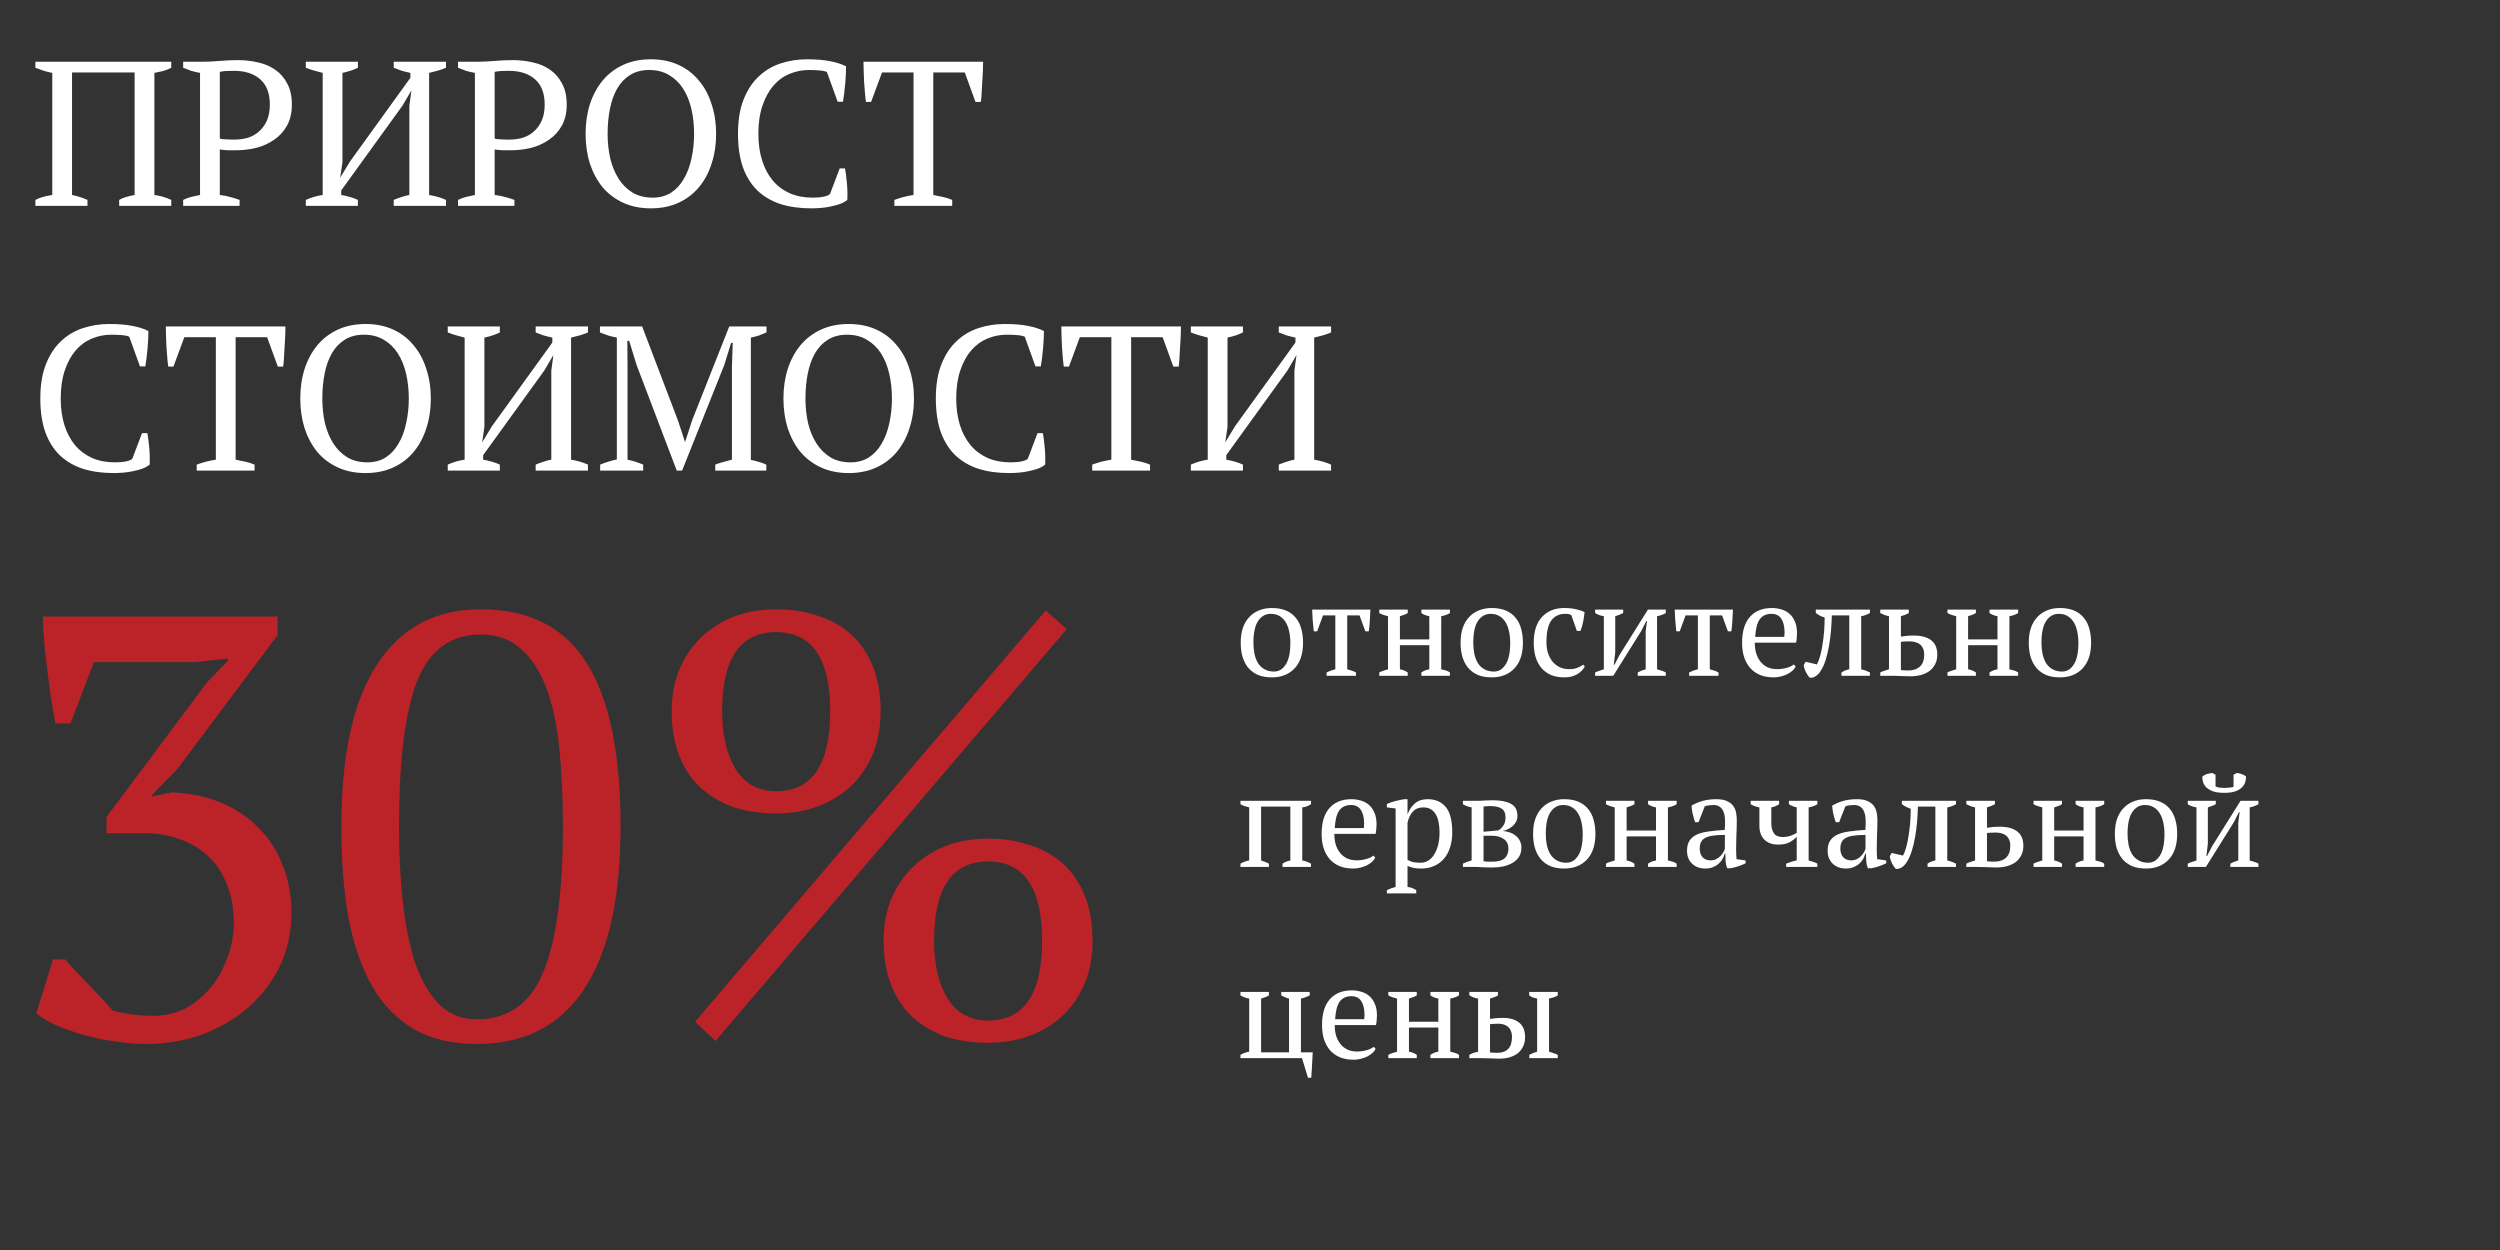
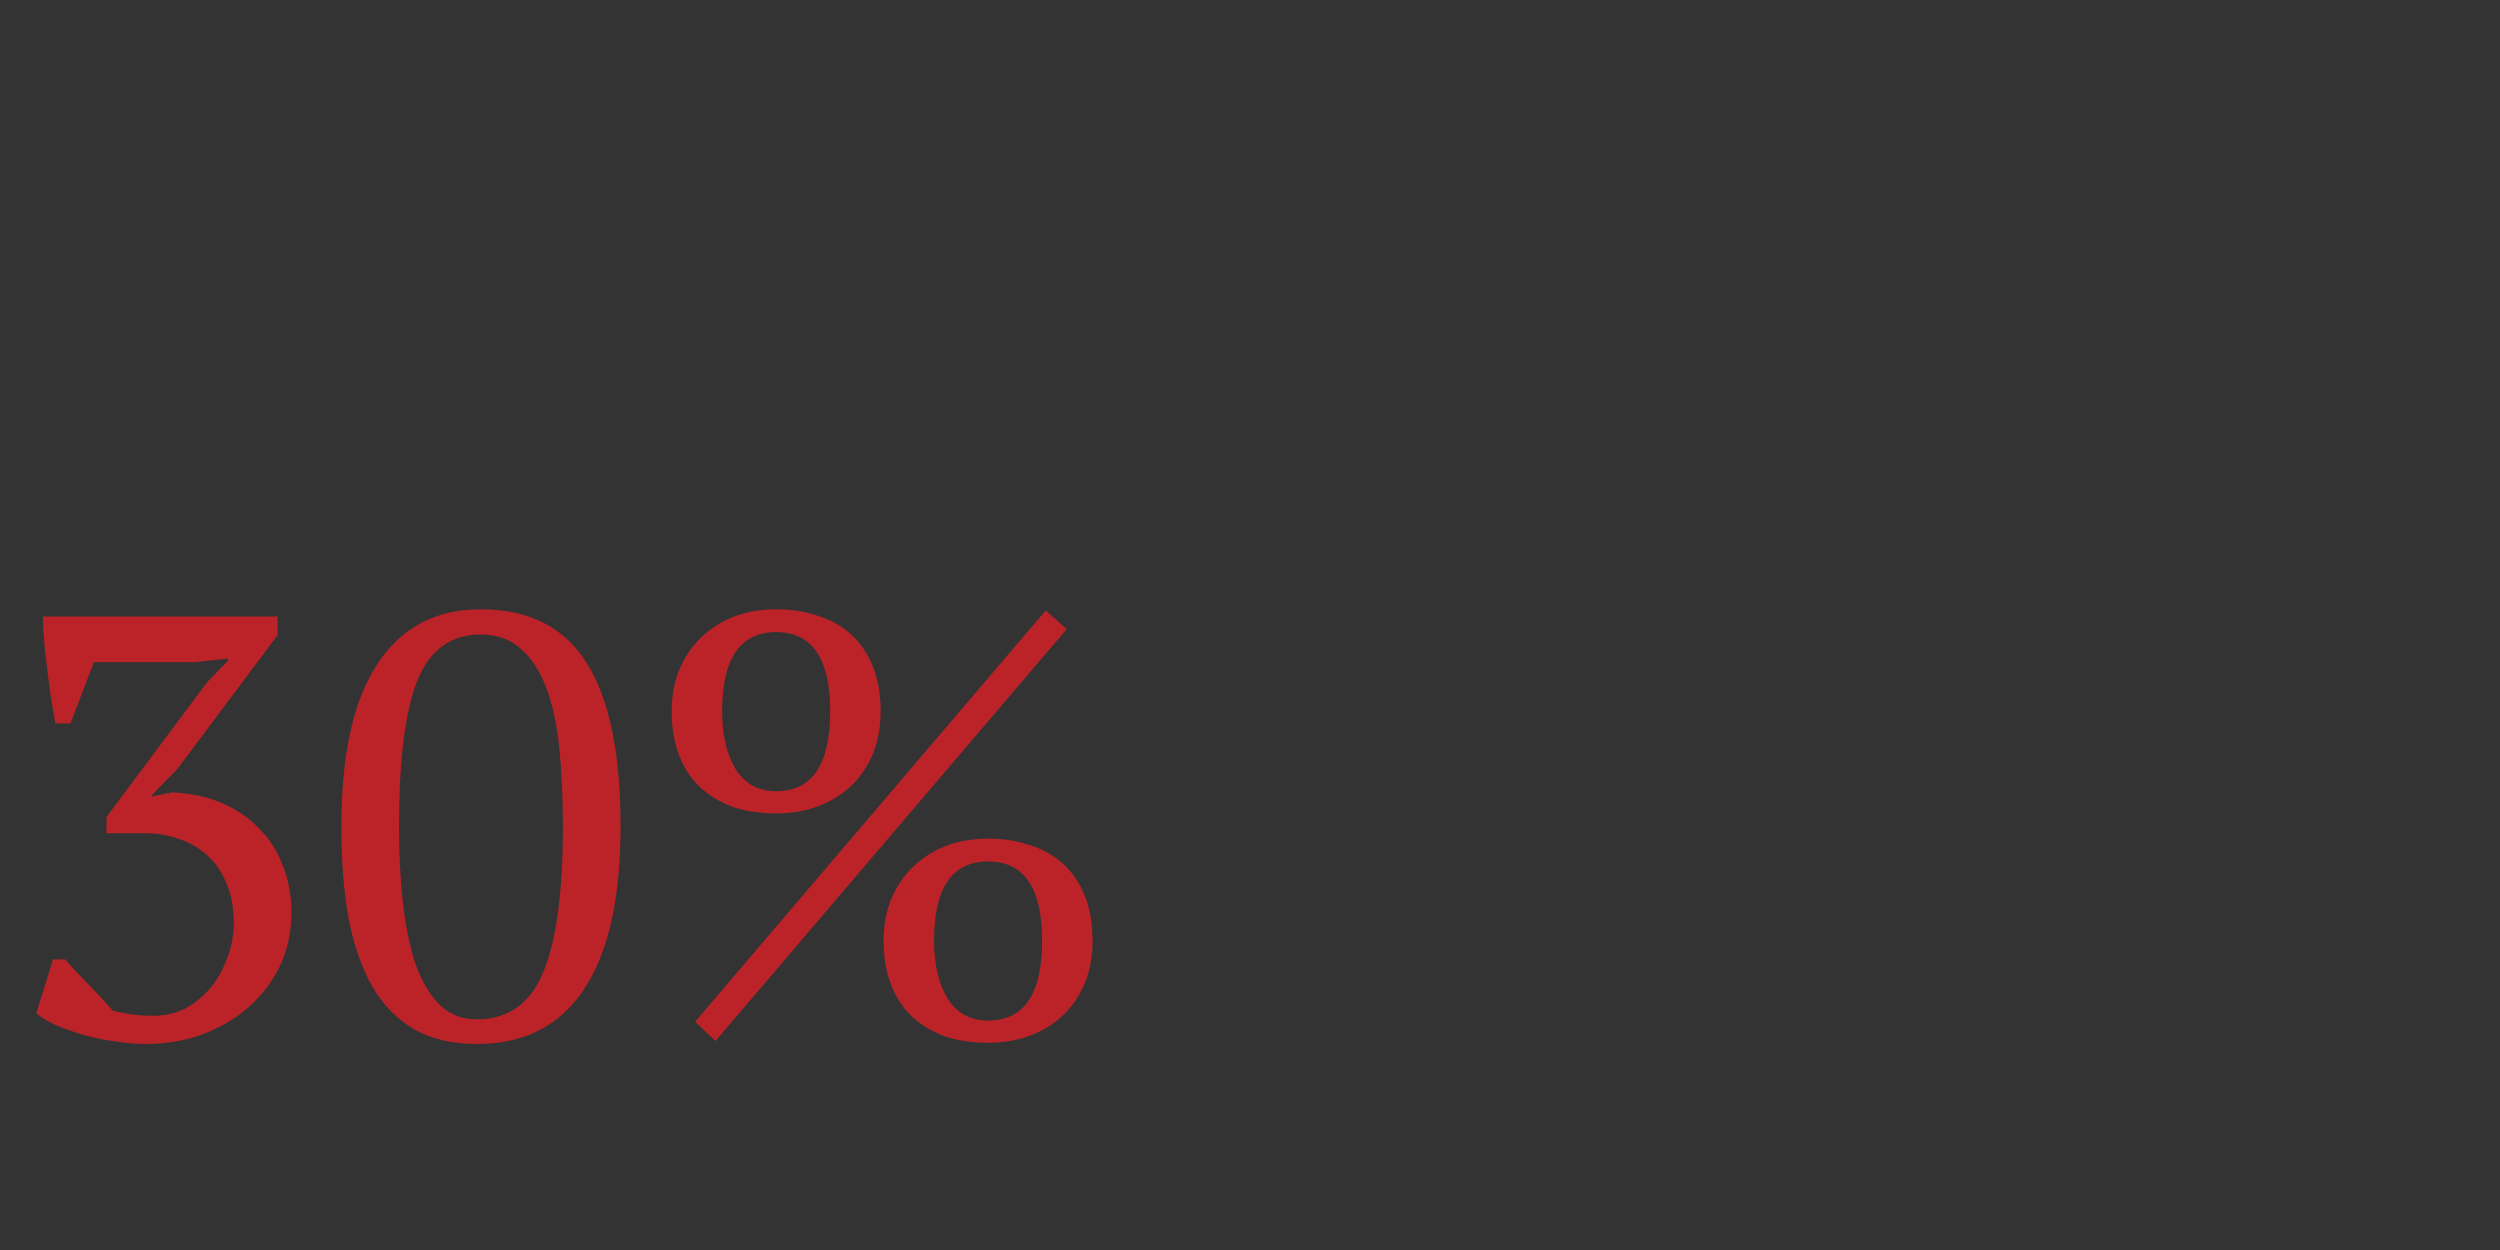
<svg xmlns="http://www.w3.org/2000/svg" width="340" height="170" viewBox="0 0 340 170" fill="none">
  <rect x="0" y="0" width="340" height="170" fill="#333333" stroke="none" />
-   <path d="M11.896 28H4.812V27.188C5.092 27.039 5.419 26.908 5.792 26.796C6.165 26.684 6.604 26.591 7.108 26.516V9.912C6.735 9.837 6.352 9.744 5.96 9.632C5.568 9.501 5.185 9.361 4.812 9.212V8.4H23.292V9.212C22.937 9.399 22.564 9.548 22.172 9.66C21.78 9.753 21.388 9.837 20.996 9.912V26.516C21.743 26.609 22.508 26.833 23.292 27.188V28H16.208V27.188C16.619 26.927 17.319 26.703 18.308 26.516V9.856H9.796V26.516C10.524 26.665 11.224 26.889 11.896 27.188V28ZM29.894 26.516C30.398 26.572 30.874 26.665 31.322 26.796C31.77 26.908 32.19 27.039 32.582 27.188V28H24.91V27.188C25.283 27.001 25.666 26.861 26.058 26.768C26.45 26.675 26.832 26.591 27.206 26.516V9.912C26.776 9.837 26.375 9.744 26.002 9.632C25.628 9.501 25.264 9.361 24.91 9.212V8.4H27.43C28.176 8.4 28.988 8.363 29.866 8.288C30.743 8.213 31.583 8.176 32.386 8.176C33.3 8.176 34.196 8.279 35.074 8.484C35.951 8.671 36.726 8.997 37.398 9.464C38.088 9.931 38.639 10.556 39.05 11.34C39.479 12.105 39.694 13.067 39.694 14.224C39.694 15.325 39.479 16.268 39.05 17.052C38.62 17.836 38.042 18.48 37.314 18.984C36.604 19.488 35.792 19.861 34.878 20.104C33.963 20.328 33.02 20.44 32.05 20.44C31.956 20.44 31.807 20.44 31.602 20.44C31.415 20.44 31.21 20.44 30.986 20.44C30.762 20.421 30.547 20.403 30.342 20.384C30.136 20.365 29.987 20.347 29.894 20.328V26.516ZM31.798 9.632C31.35 9.632 30.986 9.641 30.706 9.66C30.426 9.679 30.155 9.716 29.894 9.772V18.844C29.987 18.881 30.118 18.909 30.286 18.928C30.472 18.928 30.659 18.937 30.846 18.956C31.051 18.975 31.247 18.984 31.434 18.984C31.62 18.984 31.77 18.984 31.882 18.984C32.535 18.984 33.151 18.9 33.73 18.732C34.308 18.545 34.812 18.256 35.242 17.864C35.69 17.472 36.044 16.977 36.306 16.38C36.567 15.783 36.698 15.064 36.698 14.224C36.698 12.693 36.259 11.545 35.382 10.78C34.523 10.015 33.328 9.632 31.798 9.632ZM48.673 28H41.589V27.188C42.336 26.852 43.101 26.628 43.885 26.516V9.912C43.512 9.819 43.129 9.716 42.737 9.604C42.345 9.492 41.963 9.361 41.589 9.212V8.4H48.673V9.212C48.375 9.361 48.057 9.492 47.721 9.604C47.385 9.716 47.003 9.819 46.573 9.912V22.064L46.265 24.164L47.609 21.952L55.813 10.584V9.912C55.384 9.819 54.973 9.716 54.581 9.604C54.208 9.473 53.863 9.343 53.545 9.212V8.4H60.657V9.212C60.321 9.361 59.957 9.492 59.565 9.604C59.173 9.716 58.772 9.819 58.361 9.912V26.516C59.239 26.665 60.004 26.889 60.657 27.188V28H53.545V27.188C53.844 27.057 54.171 26.936 54.525 26.824C54.88 26.693 55.263 26.591 55.673 26.516V14.392L55.953 12.292L54.721 14.392L46.405 25.9V26.516C46.835 26.591 47.236 26.684 47.609 26.796C48.001 26.908 48.356 27.039 48.673 27.188V28ZM67.273 26.516C67.777 26.572 68.253 26.665 68.701 26.796C69.149 26.908 69.569 27.039 69.961 27.188V28H62.289V27.188C62.662 27.001 63.045 26.861 63.437 26.768C63.829 26.675 64.211 26.591 64.585 26.516V9.912C64.155 9.837 63.754 9.744 63.381 9.632C63.007 9.501 62.643 9.361 62.289 9.212V8.4H64.809C65.555 8.4 66.367 8.363 67.245 8.288C68.122 8.213 68.962 8.176 69.765 8.176C70.679 8.176 71.575 8.279 72.453 8.484C73.33 8.671 74.105 8.997 74.777 9.464C75.467 9.931 76.018 10.556 76.429 11.34C76.858 12.105 77.073 13.067 77.073 14.224C77.073 15.325 76.858 16.268 76.429 17.052C75.999 17.836 75.421 18.48 74.693 18.984C73.983 19.488 73.171 19.861 72.257 20.104C71.342 20.328 70.399 20.44 69.429 20.44C69.335 20.44 69.186 20.44 68.981 20.44C68.794 20.44 68.589 20.44 68.365 20.44C68.141 20.421 67.926 20.403 67.721 20.384C67.515 20.365 67.366 20.347 67.273 20.328V26.516ZM69.177 9.632C68.729 9.632 68.365 9.641 68.085 9.66C67.805 9.679 67.534 9.716 67.273 9.772V18.844C67.366 18.881 67.497 18.909 67.665 18.928C67.851 18.928 68.038 18.937 68.225 18.956C68.43 18.975 68.626 18.984 68.813 18.984C68.999 18.984 69.149 18.984 69.261 18.984C69.914 18.984 70.53 18.9 71.109 18.732C71.687 18.545 72.191 18.256 72.621 17.864C73.069 17.472 73.423 16.977 73.685 16.38C73.946 15.783 74.077 15.064 74.077 14.224C74.077 12.693 73.638 11.545 72.761 10.78C71.902 10.015 70.707 9.632 69.177 9.632ZM79.64 18.2C79.64 16.744 79.836 15.4 80.228 14.168C80.639 12.917 81.218 11.844 81.964 10.948C82.73 10.033 83.663 9.324 84.764 8.82C85.866 8.316 87.116 8.064 88.516 8.064C89.916 8.064 91.167 8.316 92.268 8.82C93.37 9.324 94.294 10.033 95.04 10.948C95.806 11.844 96.384 12.917 96.776 14.168C97.187 15.4 97.392 16.744 97.392 18.2C97.392 19.656 97.187 21.009 96.776 22.26C96.384 23.492 95.806 24.565 95.04 25.48C94.294 26.376 93.37 27.076 92.268 27.58C91.167 28.084 89.916 28.336 88.516 28.336C87.116 28.336 85.866 28.084 84.764 27.58C83.663 27.076 82.73 26.376 81.964 25.48C81.218 24.565 80.639 23.492 80.228 22.26C79.836 21.009 79.64 19.656 79.64 18.2ZM82.636 18.2C82.636 19.395 82.758 20.524 83 21.588C83.262 22.633 83.644 23.548 84.148 24.332C84.652 25.116 85.287 25.741 86.052 26.208C86.818 26.656 87.723 26.88 88.768 26.88C89.72 26.88 90.551 26.656 91.26 26.208C91.97 25.741 92.548 25.116 92.996 24.332C93.463 23.548 93.808 22.633 94.032 21.588C94.275 20.524 94.396 19.395 94.396 18.2C94.396 17.005 94.275 15.885 94.032 14.84C93.79 13.776 93.416 12.852 92.912 12.068C92.408 11.284 91.774 10.668 91.008 10.22C90.243 9.753 89.338 9.52 88.292 9.52C87.266 9.52 86.388 9.753 85.66 10.22C84.951 10.668 84.372 11.284 83.924 12.068C83.476 12.852 83.15 13.776 82.944 14.84C82.739 15.885 82.636 17.005 82.636 18.2ZM114.199 22.904H114.927C115.02 23.427 115.104 24.089 115.179 24.892C115.253 25.676 115.272 26.441 115.235 27.188C114.955 27.412 114.619 27.599 114.227 27.748C113.835 27.879 113.415 27.991 112.967 28.084C112.537 28.177 112.089 28.243 111.623 28.28C111.175 28.317 110.745 28.336 110.335 28.336C108.767 28.336 107.367 28.14 106.135 27.748C104.903 27.337 103.857 26.721 102.999 25.9C102.159 25.079 101.505 24.033 101.039 22.764C100.591 21.476 100.367 19.955 100.367 18.2C100.367 16.371 100.619 14.821 101.123 13.552C101.627 12.264 102.308 11.219 103.167 10.416C104.025 9.595 105.024 8.997 106.163 8.624C107.301 8.251 108.496 8.064 109.747 8.064C110.979 8.064 112.015 8.148 112.855 8.316C113.695 8.465 114.432 8.699 115.067 9.016C115.067 9.315 115.057 9.669 115.039 10.08C115.02 10.472 114.992 10.892 114.955 11.34C114.917 11.788 114.871 12.227 114.815 12.656C114.759 13.085 114.703 13.477 114.647 13.832H113.919L112.463 9.8C112.257 9.688 111.912 9.613 111.427 9.576C110.96 9.539 110.493 9.52 110.027 9.52C109.093 9.52 108.207 9.697 107.367 10.052C106.545 10.388 105.817 10.92 105.183 11.648C104.567 12.357 104.072 13.263 103.699 14.364C103.325 15.447 103.139 16.725 103.139 18.2C103.139 19.525 103.307 20.729 103.643 21.812C103.979 22.876 104.464 23.791 105.099 24.556C105.733 25.303 106.508 25.881 107.423 26.292C108.337 26.684 109.373 26.88 110.531 26.88C111.147 26.88 111.66 26.833 112.071 26.74C112.481 26.647 112.752 26.525 112.883 26.376L114.199 22.904ZM129.502 28H121.634V27.188C122.045 27.039 122.456 26.908 122.866 26.796C123.296 26.684 123.753 26.591 124.238 26.516V9.856H119.954L118.47 13.86H117.77C117.714 13.487 117.668 13.067 117.63 12.6C117.593 12.115 117.556 11.629 117.518 11.144C117.5 10.64 117.481 10.155 117.462 9.688C117.444 9.203 117.434 8.773 117.434 8.4H133.702C133.702 8.773 133.693 9.193 133.674 9.66C133.656 10.127 133.628 10.612 133.59 11.116C133.572 11.601 133.544 12.087 133.506 12.572C133.488 13.039 133.45 13.468 133.394 13.86H132.666L131.21 9.856H126.926V26.516C127.412 26.609 127.86 26.703 128.27 26.796C128.7 26.889 129.11 27.02 129.502 27.188V28ZM19.316 58.904H20.044C20.137 59.427 20.221 60.089 20.296 60.892C20.371 61.676 20.389 62.441 20.352 63.188C20.072 63.412 19.736 63.599 19.344 63.748C18.952 63.879 18.532 63.991 18.084 64.084C17.655 64.177 17.207 64.243 16.74 64.28C16.292 64.317 15.863 64.336 15.452 64.336C13.884 64.336 12.484 64.14 11.252 63.748C10.02 63.337 8.975 62.721 8.116 61.9C7.276 61.079 6.623 60.033 6.156 58.764C5.708 57.476 5.484 55.955 5.484 54.2C5.484 52.371 5.736 50.821 6.24 49.552C6.744 48.264 7.425 47.219 8.284 46.416C9.143 45.595 10.141 44.997 11.28 44.624C12.419 44.251 13.613 44.064 14.864 44.064C16.096 44.064 17.132 44.148 17.972 44.316C18.812 44.465 19.549 44.699 20.184 45.016C20.184 45.315 20.175 45.669 20.156 46.08C20.137 46.472 20.109 46.892 20.072 47.34C20.035 47.788 19.988 48.227 19.932 48.656C19.876 49.085 19.82 49.477 19.764 49.832H19.036L17.58 45.8C17.375 45.688 17.029 45.613 16.544 45.576C16.077 45.539 15.611 45.52 15.144 45.52C14.211 45.52 13.324 45.697 12.484 46.052C11.663 46.388 10.935 46.92 10.3 47.648C9.684 48.357 9.189 49.263 8.816 50.364C8.443 51.447 8.256 52.725 8.256 54.2C8.256 55.525 8.424 56.729 8.76 57.812C9.096 58.876 9.581 59.791 10.216 60.556C10.851 61.303 11.625 61.881 12.54 62.292C13.455 62.684 14.491 62.88 15.648 62.88C16.264 62.88 16.777 62.833 17.188 62.74C17.599 62.647 17.869 62.525 18 62.376L19.316 58.904ZM34.62 64H26.752V63.188C27.162 63.039 27.573 62.908 27.983 62.796C28.413 62.684 28.87 62.591 29.355 62.516V45.856H25.072L23.587 49.86H22.887C22.831 49.487 22.785 49.067 22.747 48.6C22.71 48.115 22.673 47.629 22.636 47.144C22.617 46.64 22.598 46.155 22.579 45.688C22.561 45.203 22.552 44.773 22.552 44.4H38.819C38.819 44.773 38.81 45.193 38.791 45.66C38.773 46.127 38.745 46.612 38.708 47.116C38.689 47.601 38.661 48.087 38.623 48.572C38.605 49.039 38.568 49.468 38.511 49.86H37.783L36.328 45.856H32.044V62.516C32.529 62.609 32.977 62.703 33.388 62.796C33.817 62.889 34.227 63.02 34.62 63.188V64ZM40.84 54.2C40.84 52.744 41.035 51.4 41.428 50.168C41.838 48.917 42.417 47.844 43.163 46.948C43.929 46.033 44.862 45.324 45.964 44.82C47.065 44.316 48.316 44.064 49.715 44.064C51.115 44.064 52.366 44.316 53.468 44.82C54.569 45.324 55.493 46.033 56.239 46.948C57.005 47.844 57.584 48.917 57.975 50.168C58.386 51.4 58.592 52.744 58.592 54.2C58.592 55.656 58.386 57.009 57.975 58.26C57.584 59.492 57.005 60.565 56.239 61.48C55.493 62.376 54.569 63.076 53.468 63.58C52.366 64.084 51.115 64.336 49.715 64.336C48.316 64.336 47.065 64.084 45.964 63.58C44.862 63.076 43.929 62.376 43.163 61.48C42.417 60.565 41.838 59.492 41.428 58.26C41.035 57.009 40.84 55.656 40.84 54.2ZM43.836 54.2C43.836 55.395 43.957 56.524 44.2 57.588C44.461 58.633 44.843 59.548 45.347 60.332C45.852 61.116 46.486 61.741 47.252 62.208C48.017 62.656 48.922 62.88 49.968 62.88C50.919 62.88 51.75 62.656 52.459 62.208C53.169 61.741 53.748 61.116 54.196 60.332C54.662 59.548 55.008 58.633 55.231 57.588C55.474 56.524 55.596 55.395 55.596 54.2C55.596 53.005 55.474 51.885 55.231 50.84C54.989 49.776 54.615 48.852 54.111 48.068C53.608 47.284 52.973 46.668 52.208 46.22C51.442 45.753 50.537 45.52 49.492 45.52C48.465 45.52 47.587 45.753 46.859 46.22C46.15 46.668 45.572 47.284 45.123 48.068C44.675 48.852 44.349 49.776 44.144 50.84C43.938 51.885 43.836 53.005 43.836 54.2ZM67.978 64H60.894V63.188C61.641 62.852 62.406 62.628 63.19 62.516V45.912C62.817 45.819 62.434 45.716 62.042 45.604C61.65 45.492 61.267 45.361 60.894 45.212V44.4H67.978V45.212C67.679 45.361 67.362 45.492 67.026 45.604C66.69 45.716 66.307 45.819 65.878 45.912V58.064L65.57 60.164L66.914 57.952L75.118 46.584V45.912C74.689 45.819 74.278 45.716 73.886 45.604C73.513 45.473 73.167 45.343 72.85 45.212V44.4H79.962V45.212C79.626 45.361 79.262 45.492 78.87 45.604C78.478 45.716 78.077 45.819 77.666 45.912V62.516C78.543 62.665 79.309 62.889 79.962 63.188V64H72.85V63.188C73.149 63.057 73.475 62.936 73.83 62.824C74.185 62.693 74.567 62.591 74.978 62.516V50.392L75.258 48.292L74.026 50.392L65.71 61.9V62.516C66.139 62.591 66.541 62.684 66.914 62.796C67.306 62.908 67.661 63.039 67.978 63.188V64ZM104.217 64H97.273V63.188C97.647 63.039 98.02 62.917 98.393 62.824C98.767 62.712 99.149 62.609 99.541 62.516V49.916L99.653 46.64H99.429L98.505 49.636L92.765 64H92.037L86.577 49.636L85.569 46.36H85.317L85.345 49.916V62.516C85.7 62.591 86.055 62.684 86.409 62.796C86.764 62.908 87.119 63.039 87.473 63.188V64H81.621V63.188C81.976 63.039 82.34 62.908 82.713 62.796C83.105 62.665 83.497 62.563 83.889 62.488V45.912C83.497 45.837 83.105 45.744 82.713 45.632C82.34 45.501 81.967 45.361 81.593 45.212V44.4H87.333L92.205 57.196L93.157 60.08H93.185L94.137 57.14L99.177 44.4H104.245V45.212C103.909 45.361 103.564 45.501 103.209 45.632C102.855 45.744 102.491 45.837 102.117 45.912V62.544C102.509 62.619 102.873 62.712 103.209 62.824C103.564 62.917 103.9 63.039 104.217 63.188V64ZM106.547 54.2C106.547 52.744 106.743 51.4 107.135 50.168C107.545 48.917 108.124 47.844 108.871 46.948C109.636 46.033 110.569 45.324 111.671 44.82C112.772 44.316 114.023 44.064 115.423 44.064C116.823 44.064 118.073 44.316 119.175 44.82C120.276 45.324 121.2 46.033 121.947 46.948C122.712 47.844 123.291 48.917 123.683 50.168C124.093 51.4 124.299 52.744 124.299 54.2C124.299 55.656 124.093 57.009 123.683 58.26C123.291 59.492 122.712 60.565 121.947 61.48C121.2 62.376 120.276 63.076 119.175 63.58C118.073 64.084 116.823 64.336 115.423 64.336C114.023 64.336 112.772 64.084 111.671 63.58C110.569 63.076 109.636 62.376 108.871 61.48C108.124 60.565 107.545 59.492 107.135 58.26C106.743 57.009 106.547 55.656 106.547 54.2ZM109.543 54.2C109.543 55.395 109.664 56.524 109.907 57.588C110.168 58.633 110.551 59.548 111.055 60.332C111.559 61.116 112.193 61.741 112.959 62.208C113.724 62.656 114.629 62.88 115.675 62.88C116.627 62.88 117.457 62.656 118.167 62.208C118.876 61.741 119.455 61.116 119.903 60.332C120.369 59.548 120.715 58.633 120.939 57.588C121.181 56.524 121.303 55.395 121.303 54.2C121.303 53.005 121.181 51.885 120.939 50.84C120.696 49.776 120.323 48.852 119.819 48.068C119.315 47.284 118.68 46.668 117.915 46.22C117.149 45.753 116.244 45.52 115.199 45.52C114.172 45.52 113.295 45.753 112.567 46.22C111.857 46.668 111.279 47.284 110.831 48.068C110.383 48.852 110.056 49.776 109.851 50.84C109.645 51.885 109.543 53.005 109.543 54.2ZM141.105 58.904H141.833C141.926 59.427 142.01 60.089 142.085 60.892C142.16 61.676 142.178 62.441 142.141 63.188C141.861 63.412 141.525 63.599 141.133 63.748C140.741 63.879 140.321 63.991 139.873 64.084C139.444 64.177 138.996 64.243 138.529 64.28C138.081 64.317 137.652 64.336 137.241 64.336C135.673 64.336 134.273 64.14 133.041 63.748C131.809 63.337 130.764 62.721 129.905 61.9C129.065 61.079 128.412 60.033 127.945 58.764C127.497 57.476 127.273 55.955 127.273 54.2C127.273 52.371 127.525 50.821 128.029 49.552C128.533 48.264 129.214 47.219 130.073 46.416C130.932 45.595 131.93 44.997 133.069 44.624C134.208 44.251 135.402 44.064 136.653 44.064C137.885 44.064 138.921 44.148 139.761 44.316C140.601 44.465 141.338 44.699 141.973 45.016C141.973 45.315 141.964 45.669 141.945 46.08C141.926 46.472 141.898 46.892 141.861 47.34C141.824 47.788 141.777 48.227 141.721 48.656C141.665 49.085 141.609 49.477 141.553 49.832H140.825L139.369 45.8C139.164 45.688 138.818 45.613 138.333 45.576C137.866 45.539 137.4 45.52 136.933 45.52C136 45.52 135.113 45.697 134.273 46.052C133.452 46.388 132.724 46.92 132.089 47.648C131.473 48.357 130.978 49.263 130.605 50.364C130.232 51.447 130.045 52.725 130.045 54.2C130.045 55.525 130.213 56.729 130.549 57.812C130.885 58.876 131.37 59.791 132.005 60.556C132.64 61.303 133.414 61.881 134.329 62.292C135.244 62.684 136.28 62.88 137.437 62.88C138.053 62.88 138.566 62.833 138.977 62.74C139.388 62.647 139.658 62.525 139.789 62.376L141.105 58.904ZM156.409 64H148.541V63.188C148.951 63.039 149.362 62.908 149.773 62.796C150.202 62.684 150.659 62.591 151.145 62.516V45.856H146.861L145.377 49.86H144.677C144.621 49.487 144.574 49.067 144.537 48.6C144.499 48.115 144.462 47.629 144.425 47.144C144.406 46.64 144.387 46.155 144.369 45.688C144.35 45.203 144.341 44.773 144.341 44.4H160.609C160.609 44.773 160.599 45.193 160.581 45.66C160.562 46.127 160.534 46.612 160.497 47.116C160.478 47.601 160.45 48.087 160.413 48.572C160.394 49.039 160.357 49.468 160.301 49.86H159.573L158.117 45.856H153.833V62.516C154.318 62.609 154.766 62.703 155.177 62.796C155.606 62.889 156.017 63.02 156.409 63.188V64ZM169.041 64H161.957V63.188C162.703 62.852 163.469 62.628 164.253 62.516V45.912C163.879 45.819 163.497 45.716 163.105 45.604C162.713 45.492 162.33 45.361 161.957 45.212V44.4H169.041V45.212C168.742 45.361 168.425 45.492 168.089 45.604C167.753 45.716 167.37 45.819 166.941 45.912V58.064L166.633 60.164L167.977 57.952L176.181 46.584V45.912C175.751 45.819 175.341 45.716 174.949 45.604C174.575 45.473 174.23 45.343 173.913 45.212V44.4H181.025V45.212C180.689 45.361 180.325 45.492 179.933 45.604C179.541 45.716 179.139 45.819 178.729 45.912V62.516C179.606 62.665 180.371 62.889 181.025 63.188V64H173.913V63.188C174.211 63.057 174.538 62.936 174.893 62.824C175.247 62.693 175.63 62.591 176.041 62.516V50.392L176.321 48.292L175.089 50.392L166.773 61.9V62.516C167.202 62.591 167.603 62.684 167.977 62.796C168.369 62.908 168.723 63.039 169.041 63.188V64Z" fill="white" />
-   <path d="M168.738 87.406C168.738 86.65 168.834 85.984 169.026 85.408C169.23 84.82 169.518 84.328 169.89 83.932C170.262 83.524 170.706 83.218 171.222 83.014C171.75 82.798 172.332 82.69 172.968 82.69C173.712 82.69 174.354 82.804 174.894 83.032C175.434 83.26 175.872 83.584 176.208 84.004C176.556 84.412 176.808 84.904 176.964 85.48C177.132 86.056 177.216 86.698 177.216 87.406C177.216 88.918 176.832 90.082 176.064 90.898C175.296 91.714 174.264 92.122 172.968 92.122C172.248 92.122 171.624 92.014 171.096 91.798C170.568 91.57 170.13 91.252 169.782 90.844C169.434 90.424 169.17 89.926 168.99 89.35C168.822 88.762 168.738 88.114 168.738 87.406ZM170.466 87.406C170.466 87.946 170.514 88.456 170.61 88.936C170.718 89.416 170.88 89.836 171.096 90.196C171.324 90.544 171.618 90.82 171.978 91.024C172.338 91.228 172.77 91.33 173.274 91.33C173.922 91.33 174.45 91.012 174.858 90.376C175.278 89.74 175.488 88.75 175.488 87.406C175.488 86.854 175.434 86.344 175.326 85.876C175.23 85.396 175.074 84.982 174.858 84.634C174.642 84.274 174.366 83.992 174.03 83.788C173.694 83.584 173.292 83.482 172.824 83.482C172.116 83.482 171.546 83.8 171.114 84.436C170.682 85.072 170.466 86.062 170.466 87.406ZM184.411 91.906H180.415V91.456C180.787 91.264 181.183 91.12 181.603 91.024V83.698H179.929L179.137 85.858H178.669C178.609 85.342 178.561 84.838 178.525 84.346C178.489 83.842 178.465 83.362 178.453 82.906H186.373C186.361 83.338 186.337 83.812 186.301 84.328C186.277 84.832 186.229 85.342 186.157 85.858H185.689L184.897 83.698H183.223V91.024C183.787 91.168 184.183 91.312 184.411 91.456V91.906ZM191.451 91.906H187.581V91.456C187.749 91.36 187.935 91.282 188.139 91.222C188.343 91.15 188.553 91.084 188.769 91.024V83.806C188.553 83.746 188.343 83.686 188.139 83.626C187.935 83.554 187.749 83.47 187.581 83.374V82.906H191.451V83.374C191.175 83.542 190.821 83.686 190.389 83.806V86.956H194.385V83.806C193.965 83.734 193.605 83.59 193.305 83.374V82.906H197.193V83.374C196.869 83.578 196.473 83.722 196.005 83.806V91.024C196.221 91.072 196.431 91.126 196.635 91.186C196.839 91.246 197.025 91.336 197.193 91.456V91.906H193.305V91.456C193.605 91.24 193.965 91.096 194.385 91.024V87.748H190.389V91.024C190.629 91.072 190.833 91.132 191.001 91.204C191.169 91.276 191.319 91.36 191.451 91.456V91.906ZM198.638 87.406C198.638 86.65 198.734 85.984 198.926 85.408C199.13 84.82 199.418 84.328 199.79 83.932C200.162 83.524 200.606 83.218 201.122 83.014C201.65 82.798 202.232 82.69 202.868 82.69C203.612 82.69 204.254 82.804 204.794 83.032C205.334 83.26 205.772 83.584 206.108 84.004C206.456 84.412 206.708 84.904 206.864 85.48C207.032 86.056 207.116 86.698 207.116 87.406C207.116 88.918 206.732 90.082 205.964 90.898C205.196 91.714 204.164 92.122 202.868 92.122C202.148 92.122 201.524 92.014 200.996 91.798C200.468 91.57 200.03 91.252 199.682 90.844C199.334 90.424 199.07 89.926 198.89 89.35C198.722 88.762 198.638 88.114 198.638 87.406ZM200.366 87.406C200.366 87.946 200.414 88.456 200.51 88.936C200.618 89.416 200.78 89.836 200.996 90.196C201.224 90.544 201.518 90.82 201.878 91.024C202.238 91.228 202.67 91.33 203.174 91.33C203.822 91.33 204.35 91.012 204.758 90.376C205.178 89.74 205.388 88.75 205.388 87.406C205.388 86.854 205.334 86.344 205.226 85.876C205.13 85.396 204.974 84.982 204.758 84.634C204.542 84.274 204.266 83.992 203.93 83.788C203.594 83.584 203.192 83.482 202.724 83.482C202.016 83.482 201.446 83.8 201.014 84.436C200.582 85.072 200.366 86.062 200.366 87.406ZM215.536 90.646C215.32 91.066 214.966 91.42 214.474 91.708C213.994 91.984 213.43 92.122 212.782 92.122C212.074 92.122 211.456 92.014 210.928 91.798C210.412 91.57 209.98 91.252 209.632 90.844C209.284 90.424 209.02 89.926 208.84 89.35C208.672 88.762 208.588 88.114 208.588 87.406C208.588 85.882 208.96 84.718 209.704 83.914C210.448 83.098 211.462 82.69 212.746 82.69C213.334 82.69 213.856 82.744 214.312 82.852C214.78 82.948 215.176 83.08 215.5 83.248C215.464 83.644 215.398 84.088 215.302 84.58C215.206 85.072 215.086 85.48 214.942 85.804H214.456L213.7 83.662C213.616 83.602 213.52 83.56 213.412 83.536C213.304 83.5 213.124 83.482 212.872 83.482C212.056 83.482 211.426 83.782 210.982 84.382C210.538 84.97 210.316 85.972 210.316 87.388C210.316 87.844 210.376 88.288 210.496 88.72C210.628 89.152 210.82 89.542 211.072 89.89C211.336 90.226 211.66 90.496 212.044 90.7C212.44 90.904 212.896 91.006 213.412 91.006C213.832 91.006 214.198 90.946 214.51 90.826C214.822 90.706 215.086 90.562 215.302 90.394L215.536 90.646ZM216.936 82.906H220.752V83.374C220.62 83.446 220.464 83.518 220.284 83.59C220.116 83.662 219.912 83.734 219.672 83.806V88.738L219.474 90.412H219.564L220.266 89.062L224.118 82.906H226.548V83.374C226.164 83.59 225.768 83.734 225.36 83.806V91.024C225.588 91.084 225.804 91.15 226.008 91.222C226.212 91.282 226.392 91.36 226.548 91.456V91.906H222.732V91.456C223.068 91.264 223.428 91.12 223.812 91.024V85.876L223.992 84.454H223.902L223.218 85.804L219.402 91.906H216.936V91.456C217.14 91.36 217.338 91.282 217.53 91.222C217.722 91.15 217.92 91.084 218.124 91.024V83.806C217.656 83.734 217.26 83.59 216.936 83.374V82.906ZM233.718 91.906H229.722V91.456C230.094 91.264 230.49 91.12 230.91 91.024V83.698H229.236L228.444 85.858H227.976C227.916 85.342 227.868 84.838 227.832 84.346C227.796 83.842 227.772 83.362 227.76 82.906H235.68C235.668 83.338 235.644 83.812 235.608 84.328C235.584 84.832 235.536 85.342 235.464 85.858H234.996L234.204 83.698H232.53V91.024C233.094 91.168 233.49 91.312 233.718 91.456V91.906ZM244.214 90.646C244.118 90.85 243.968 91.042 243.764 91.222C243.56 91.402 243.326 91.558 243.062 91.69C242.798 91.822 242.51 91.924 242.198 91.996C241.886 92.08 241.568 92.122 241.244 92.122C240.536 92.122 239.912 92.014 239.372 91.798C238.832 91.57 238.382 91.252 238.022 90.844C237.662 90.424 237.386 89.926 237.194 89.35C237.014 88.774 236.924 88.126 236.924 87.406C236.924 85.87 237.278 84.7 237.986 83.896C238.694 83.092 239.696 82.69 240.992 82.69C241.412 82.69 241.826 82.75 242.234 82.87C242.642 82.978 243.002 83.164 243.314 83.428C243.638 83.692 243.896 84.046 244.088 84.49C244.292 84.922 244.394 85.462 244.394 86.11C244.394 86.314 244.382 86.524 244.358 86.74C244.346 86.944 244.316 87.166 244.268 87.406H238.652C238.652 87.91 238.712 88.384 238.832 88.828C238.964 89.26 239.156 89.638 239.408 89.962C239.66 90.286 239.978 90.544 240.362 90.736C240.746 90.916 241.196 91.006 241.712 91.006C242.132 91.006 242.558 90.946 242.99 90.826C243.422 90.706 243.746 90.55 243.962 90.358L244.214 90.646ZM240.92 83.482C240.236 83.482 239.714 83.716 239.354 84.184C238.994 84.64 238.778 85.45 238.706 86.614H242.666C242.678 86.506 242.684 86.404 242.684 86.308C242.696 86.2 242.702 86.098 242.702 86.002C242.702 85.234 242.558 84.622 242.27 84.166C241.982 83.71 241.532 83.482 240.92 83.482ZM247.092 90.358C247.26 90.07 247.41 89.686 247.542 89.206C247.674 88.726 247.782 88.198 247.866 87.622C247.962 87.046 248.034 86.446 248.082 85.822C248.13 85.186 248.154 84.574 248.154 83.986C247.914 83.914 247.692 83.824 247.488 83.716C247.296 83.608 247.116 83.494 246.948 83.374V82.906H254.31V83.374C253.926 83.59 253.53 83.734 253.122 83.806V91.024C253.374 91.084 253.596 91.15 253.788 91.222C253.98 91.294 254.154 91.372 254.31 91.456V91.906H250.44V91.456C250.728 91.252 251.082 91.108 251.502 91.024V83.698H249.126C249.114 84.334 249.078 85.012 249.018 85.732C248.958 86.44 248.868 87.142 248.748 87.838C248.628 88.522 248.472 89.17 248.28 89.782C248.088 90.382 247.854 90.886 247.578 91.294C247.35 91.642 247.104 91.882 246.84 92.014C246.576 92.158 246.33 92.206 246.102 92.158C245.922 91.954 245.748 91.69 245.58 91.366C245.424 91.03 245.334 90.724 245.31 90.448L245.562 89.998L247.092 90.358ZM258.522 86.578C258.726 86.554 258.954 86.524 259.206 86.488C259.458 86.452 259.824 86.434 260.304 86.434C261.288 86.434 262.062 86.644 262.626 87.064C263.19 87.484 263.472 88.144 263.472 89.044C263.472 89.524 263.376 89.95 263.184 90.322C263.004 90.682 262.752 90.988 262.428 91.24C262.104 91.48 261.714 91.666 261.258 91.798C260.802 91.918 260.304 91.978 259.764 91.978C259.44 91.978 259.074 91.966 258.666 91.942C258.27 91.918 257.844 91.906 257.388 91.906H255.714V91.456C255.894 91.36 256.086 91.282 256.29 91.222C256.494 91.15 256.698 91.084 256.902 91.024V83.806C256.674 83.758 256.464 83.698 256.272 83.626C256.08 83.554 255.894 83.47 255.714 83.374V82.906H259.602V83.374C259.314 83.542 258.954 83.686 258.522 83.806V86.578ZM258.522 91.132C258.678 91.144 258.834 91.156 258.99 91.168C259.146 91.18 259.308 91.186 259.476 91.186C260.172 91.186 260.712 91.012 261.096 90.664C261.492 90.316 261.69 89.77 261.69 89.026C261.69 88.69 261.636 88.408 261.528 88.18C261.42 87.94 261.276 87.754 261.096 87.622C260.916 87.478 260.7 87.376 260.448 87.316C260.208 87.256 259.95 87.226 259.674 87.226C259.482 87.226 259.284 87.232 259.08 87.244C258.888 87.244 258.702 87.262 258.522 87.298V91.132ZM268.724 91.906H264.854V91.456C265.022 91.36 265.208 91.282 265.412 91.222C265.616 91.15 265.826 91.084 266.042 91.024V83.806C265.826 83.746 265.616 83.686 265.412 83.626C265.208 83.554 265.022 83.47 264.854 83.374V82.906H268.724V83.374C268.448 83.542 268.094 83.686 267.662 83.806V86.956H271.658V83.806C271.238 83.734 270.878 83.59 270.578 83.374V82.906H274.466V83.374C274.142 83.578 273.746 83.722 273.278 83.806V91.024C273.494 91.072 273.704 91.126 273.908 91.186C274.112 91.246 274.298 91.336 274.466 91.456V91.906H270.578V91.456C270.878 91.24 271.238 91.096 271.658 91.024V87.748H267.662V91.024C267.902 91.072 268.106 91.132 268.274 91.204C268.442 91.276 268.592 91.36 268.724 91.456V91.906ZM275.912 87.406C275.912 86.65 276.008 85.984 276.2 85.408C276.404 84.82 276.692 84.328 277.064 83.932C277.436 83.524 277.88 83.218 278.396 83.014C278.924 82.798 279.506 82.69 280.142 82.69C280.886 82.69 281.528 82.804 282.068 83.032C282.608 83.26 283.046 83.584 283.382 84.004C283.73 84.412 283.982 84.904 284.138 85.48C284.306 86.056 284.39 86.698 284.39 87.406C284.39 88.918 284.006 90.082 283.238 90.898C282.47 91.714 281.438 92.122 280.142 92.122C279.422 92.122 278.798 92.014 278.27 91.798C277.742 91.57 277.304 91.252 276.956 90.844C276.608 90.424 276.344 89.926 276.164 89.35C275.996 88.762 275.912 88.114 275.912 87.406ZM277.64 87.406C277.64 87.946 277.688 88.456 277.784 88.936C277.892 89.416 278.054 89.836 278.27 90.196C278.498 90.544 278.792 90.82 279.152 91.024C279.512 91.228 279.944 91.33 280.448 91.33C281.096 91.33 281.624 91.012 282.032 90.376C282.452 89.74 282.662 88.75 282.662 87.406C282.662 86.854 282.608 86.344 282.5 85.876C282.404 85.396 282.248 84.982 282.032 84.634C281.816 84.274 281.54 83.992 281.204 83.788C280.868 83.584 280.466 83.482 279.998 83.482C279.29 83.482 278.72 83.8 278.288 84.436C277.856 85.072 277.64 86.062 277.64 87.406ZM172.572 117.906H168.702V117.456C168.93 117.324 169.14 117.228 169.332 117.168C169.524 117.096 169.71 117.048 169.89 117.024V109.806C169.638 109.746 169.41 109.68 169.206 109.608C169.002 109.536 168.834 109.458 168.702 109.374V108.906H178.296V109.374C178.14 109.47 177.966 109.56 177.774 109.644C177.582 109.728 177.36 109.782 177.108 109.806V117.024C177.516 117.096 177.912 117.24 178.296 117.456V117.906H174.426V117.456C174.546 117.372 174.684 117.294 174.84 117.222C175.008 117.15 175.224 117.084 175.488 117.024V109.698H171.51V117.024C171.75 117.096 171.954 117.168 172.122 117.24C172.29 117.312 172.44 117.384 172.572 117.456V117.906ZM187.032 116.646C186.936 116.85 186.786 117.042 186.582 117.222C186.378 117.402 186.144 117.558 185.88 117.69C185.616 117.822 185.328 117.924 185.016 117.996C184.704 118.08 184.386 118.122 184.062 118.122C183.354 118.122 182.73 118.014 182.19 117.798C181.65 117.57 181.2 117.252 180.84 116.844C180.48 116.424 180.204 115.926 180.012 115.35C179.832 114.774 179.742 114.126 179.742 113.406C179.742 111.87 180.096 110.7 180.804 109.896C181.512 109.092 182.514 108.69 183.81 108.69C184.23 108.69 184.644 108.75 185.052 108.87C185.46 108.978 185.82 109.164 186.132 109.428C186.456 109.692 186.714 110.046 186.906 110.49C187.11 110.922 187.212 111.462 187.212 112.11C187.212 112.314 187.2 112.524 187.176 112.74C187.164 112.944 187.134 113.166 187.086 113.406H181.47C181.47 113.91 181.53 114.384 181.65 114.828C181.782 115.26 181.974 115.638 182.226 115.962C182.478 116.286 182.796 116.544 183.18 116.736C183.564 116.916 184.014 117.006 184.53 117.006C184.95 117.006 185.376 116.946 185.808 116.826C186.24 116.706 186.564 116.55 186.78 116.358L187.032 116.646ZM183.738 109.482C183.054 109.482 182.532 109.716 182.172 110.184C181.812 110.64 181.596 111.45 181.524 112.614H185.484C185.496 112.506 185.502 112.404 185.502 112.308C185.514 112.2 185.52 112.098 185.52 112.002C185.52 111.234 185.376 110.622 185.088 110.166C184.8 109.71 184.35 109.482 183.738 109.482ZM192.611 121.506H188.615V121.056C189.023 120.864 189.419 120.72 189.803 120.624V109.95L188.615 109.806V109.338C188.999 109.17 189.389 109.038 189.785 108.942C190.193 108.834 190.589 108.75 190.973 108.69H191.423V110.706H191.441C191.681 110.094 192.017 109.608 192.449 109.248C192.881 108.876 193.445 108.69 194.141 108.69C195.209 108.69 196.037 109.044 196.625 109.752C197.213 110.46 197.507 111.612 197.507 113.208C197.507 113.964 197.405 114.648 197.201 115.26C197.009 115.872 196.727 116.388 196.355 116.808C195.995 117.228 195.551 117.552 195.023 117.78C194.507 118.008 193.931 118.122 193.295 118.122C192.851 118.122 192.503 118.092 192.251 118.032C191.999 117.984 191.723 117.894 191.423 117.762V120.624C191.615 120.648 191.807 120.69 191.999 120.75C192.191 120.822 192.395 120.924 192.611 121.056V121.506ZM193.565 109.806C192.977 109.806 192.509 109.992 192.161 110.364C191.813 110.736 191.567 111.246 191.423 111.894V116.934C191.639 117.066 191.879 117.168 192.143 117.24C192.419 117.3 192.773 117.33 193.205 117.33C193.601 117.33 193.955 117.228 194.267 117.024C194.591 116.82 194.861 116.532 195.077 116.16C195.305 115.788 195.479 115.356 195.599 114.864C195.719 114.36 195.779 113.808 195.779 113.208C195.779 112.716 195.737 112.266 195.653 111.858C195.581 111.438 195.455 111.078 195.275 110.778C195.107 110.466 194.879 110.226 194.591 110.058C194.315 109.89 193.973 109.806 193.565 109.806ZM206.91 115.278C206.91 115.758 206.802 116.172 206.586 116.52C206.37 116.856 206.076 117.132 205.704 117.348C205.344 117.564 204.924 117.726 204.444 117.834C203.964 117.93 203.46 117.978 202.932 117.978C202.548 117.978 202.242 117.972 202.014 117.96C201.786 117.96 201.594 117.954 201.438 117.942C201.282 117.93 201.15 117.918 201.042 117.906C200.934 117.906 200.814 117.906 200.682 117.906H198.954V117.456C199.326 117.264 199.722 117.12 200.142 117.024V109.806C199.686 109.722 199.29 109.578 198.954 109.374V108.906H200.574C200.862 108.906 201.108 108.906 201.312 108.906C201.516 108.894 201.708 108.882 201.888 108.87C202.068 108.858 202.248 108.852 202.428 108.852C202.608 108.84 202.806 108.834 203.022 108.834C204.078 108.834 204.9 108.996 205.488 109.32C206.076 109.632 206.37 110.184 206.37 110.976C206.37 111.264 206.31 111.522 206.19 111.75C206.07 111.978 205.914 112.176 205.722 112.344C205.53 112.512 205.314 112.656 205.074 112.776C204.834 112.884 204.6 112.962 204.372 113.01C204.708 113.034 205.026 113.1 205.326 113.208C205.638 113.316 205.908 113.466 206.136 113.658C206.376 113.838 206.562 114.066 206.694 114.342C206.838 114.606 206.91 114.918 206.91 115.278ZM201.762 117.132C201.93 117.168 202.14 117.186 202.392 117.186C202.656 117.186 202.872 117.186 203.04 117.186C203.748 117.186 204.276 117.036 204.624 116.736C204.972 116.424 205.146 115.986 205.146 115.422C205.146 114.834 204.936 114.396 204.516 114.108C204.096 113.808 203.556 113.658 202.896 113.658H201.762V117.132ZM201.762 113.118L203.76 112.938C203.976 112.83 204.192 112.632 204.408 112.344C204.636 112.044 204.75 111.654 204.75 111.174C204.75 110.586 204.57 110.184 204.21 109.968C203.862 109.74 203.346 109.626 202.662 109.626C202.53 109.626 202.38 109.632 202.212 109.644C202.044 109.644 201.894 109.662 201.762 109.698V113.118ZM208.5 113.406C208.5 112.65 208.596 111.984 208.788 111.408C208.992 110.82 209.28 110.328 209.652 109.932C210.024 109.524 210.468 109.218 210.984 109.014C211.512 108.798 212.094 108.69 212.73 108.69C213.474 108.69 214.116 108.804 214.656 109.032C215.196 109.26 215.634 109.584 215.97 110.004C216.318 110.412 216.57 110.904 216.726 111.48C216.894 112.056 216.978 112.698 216.978 113.406C216.978 114.918 216.594 116.082 215.826 116.898C215.058 117.714 214.026 118.122 212.73 118.122C212.01 118.122 211.386 118.014 210.858 117.798C210.33 117.57 209.892 117.252 209.544 116.844C209.196 116.424 208.932 115.926 208.752 115.35C208.584 114.762 208.5 114.114 208.5 113.406ZM210.228 113.406C210.228 113.946 210.276 114.456 210.372 114.936C210.48 115.416 210.642 115.836 210.858 116.196C211.086 116.544 211.38 116.82 211.74 117.024C212.1 117.228 212.532 117.33 213.036 117.33C213.684 117.33 214.212 117.012 214.62 116.376C215.04 115.74 215.25 114.75 215.25 113.406C215.25 112.854 215.196 112.344 215.088 111.876C214.992 111.396 214.836 110.982 214.62 110.634C214.404 110.274 214.128 109.992 213.792 109.788C213.456 109.584 213.054 109.482 212.586 109.482C211.878 109.482 211.308 109.8 210.876 110.436C210.444 111.072 210.228 112.062 210.228 113.406ZM222.283 117.906H218.413V117.456C218.581 117.36 218.767 117.282 218.971 117.222C219.175 117.15 219.385 117.084 219.601 117.024V109.806C219.385 109.746 219.175 109.686 218.971 109.626C218.767 109.554 218.581 109.47 218.413 109.374V108.906H222.283V109.374C222.007 109.542 221.653 109.686 221.221 109.806V112.956H225.217V109.806C224.797 109.734 224.437 109.59 224.137 109.374V108.906H228.025V109.374C227.701 109.578 227.305 109.722 226.837 109.806V117.024C227.053 117.072 227.263 117.126 227.467 117.186C227.671 117.246 227.857 117.336 228.025 117.456V117.906H224.137V117.456C224.437 117.24 224.797 117.096 225.217 117.024V113.748H221.221V117.024C221.461 117.072 221.665 117.132 221.833 117.204C222.001 117.276 222.151 117.36 222.283 117.456V117.906ZM236.112 115.548C236.112 115.812 236.118 116.04 236.13 116.232C236.142 116.424 236.154 116.628 236.166 116.844L237.408 117.024V117.402C237.108 117.558 236.772 117.696 236.4 117.816C236.04 117.936 235.692 118.026 235.356 118.086H234.906C234.786 117.81 234.714 117.51 234.69 117.186C234.666 116.85 234.648 116.484 234.636 116.088H234.546C234.498 116.328 234.402 116.574 234.258 116.826C234.126 117.066 233.946 117.282 233.718 117.474C233.502 117.666 233.244 117.822 232.944 117.942C232.644 118.062 232.302 118.122 231.918 118.122C231.186 118.122 230.586 117.9 230.118 117.456C229.662 117.012 229.434 116.43 229.434 115.71C229.434 115.158 229.542 114.708 229.758 114.36C229.986 114 230.316 113.718 230.748 113.514C231.18 113.31 231.714 113.166 232.35 113.082C232.986 112.986 233.724 112.914 234.564 112.866C234.612 112.35 234.624 111.888 234.6 111.48C234.588 111.06 234.522 110.706 234.402 110.418C234.294 110.118 234.126 109.89 233.898 109.734C233.682 109.566 233.394 109.482 233.034 109.482C232.866 109.482 232.674 109.494 232.458 109.518C232.254 109.53 232.05 109.578 231.846 109.662L231 111.822H230.532C230.412 111.462 230.304 111.09 230.208 110.706C230.124 110.322 230.07 109.944 230.046 109.572C230.502 109.296 231.006 109.08 231.558 108.924C232.122 108.768 232.746 108.69 233.43 108.69C234.042 108.69 234.528 108.78 234.888 108.96C235.26 109.128 235.542 109.35 235.734 109.626C235.926 109.902 236.052 110.208 236.112 110.544C236.172 110.88 236.202 111.216 236.202 111.552C236.202 112.272 236.184 112.968 236.148 113.64C236.124 114.3 236.112 114.936 236.112 115.548ZM232.638 117.006C232.938 117.006 233.202 116.946 233.43 116.826C233.658 116.706 233.85 116.562 234.006 116.394C234.162 116.226 234.288 116.058 234.384 115.89C234.48 115.71 234.546 115.56 234.582 115.44V113.55C233.886 113.55 233.316 113.586 232.872 113.658C232.428 113.73 232.08 113.844 231.828 114C231.576 114.156 231.402 114.354 231.306 114.594C231.21 114.822 231.162 115.086 231.162 115.386C231.162 115.902 231.294 116.304 231.558 116.592C231.822 116.868 232.182 117.006 232.638 117.006ZM238.09 108.906H241.96V109.374C241.84 109.458 241.69 109.542 241.51 109.626C241.33 109.698 241.126 109.758 240.898 109.806V111.966C240.898 112.53 241.018 112.986 241.258 113.334C241.498 113.67 241.9 113.838 242.464 113.838C242.8 113.838 243.124 113.79 243.436 113.694C243.76 113.586 244.066 113.448 244.354 113.28V109.806C243.994 109.734 243.64 109.59 243.292 109.374V108.906H247.162V109.374C246.838 109.578 246.442 109.722 245.974 109.806V117.024C246.214 117.084 246.43 117.15 246.622 117.222C246.814 117.282 246.994 117.36 247.162 117.456V117.906H242.914V117.456C243.406 117.252 243.886 117.108 244.354 117.024V113.802C244.066 114.114 243.724 114.372 243.328 114.576C242.932 114.768 242.434 114.864 241.834 114.864C241.018 114.864 240.388 114.636 239.944 114.18C239.5 113.724 239.278 113.106 239.278 112.326V109.806C238.822 109.722 238.426 109.578 238.09 109.374V108.906ZM255.237 115.548C255.237 115.812 255.243 116.04 255.255 116.232C255.267 116.424 255.279 116.628 255.291 116.844L256.533 117.024V117.402C256.233 117.558 255.897 117.696 255.525 117.816C255.165 117.936 254.817 118.026 254.481 118.086H254.031C253.911 117.81 253.839 117.51 253.815 117.186C253.791 116.85 253.773 116.484 253.761 116.088H253.671C253.623 116.328 253.527 116.574 253.383 116.826C253.251 117.066 253.071 117.282 252.843 117.474C252.627 117.666 252.369 117.822 252.069 117.942C251.769 118.062 251.427 118.122 251.043 118.122C250.311 118.122 249.711 117.9 249.243 117.456C248.787 117.012 248.559 116.43 248.559 115.71C248.559 115.158 248.667 114.708 248.883 114.36C249.111 114 249.441 113.718 249.873 113.514C250.305 113.31 250.839 113.166 251.475 113.082C252.111 112.986 252.849 112.914 253.689 112.866C253.737 112.35 253.749 111.888 253.725 111.48C253.713 111.06 253.647 110.706 253.527 110.418C253.419 110.118 253.251 109.89 253.023 109.734C252.807 109.566 252.519 109.482 252.159 109.482C251.991 109.482 251.799 109.494 251.583 109.518C251.379 109.53 251.175 109.578 250.971 109.662L250.125 111.822H249.657C249.537 111.462 249.429 111.09 249.333 110.706C249.249 110.322 249.195 109.944 249.171 109.572C249.627 109.296 250.131 109.08 250.683 108.924C251.247 108.768 251.871 108.69 252.555 108.69C253.167 108.69 253.653 108.78 254.013 108.96C254.385 109.128 254.667 109.35 254.859 109.626C255.051 109.902 255.177 110.208 255.237 110.544C255.297 110.88 255.327 111.216 255.327 111.552C255.327 112.272 255.309 112.968 255.273 113.64C255.249 114.3 255.237 114.936 255.237 115.548ZM251.763 117.006C252.063 117.006 252.327 116.946 252.555 116.826C252.783 116.706 252.975 116.562 253.131 116.394C253.287 116.226 253.413 116.058 253.509 115.89C253.605 115.71 253.671 115.56 253.707 115.44V113.55C253.011 113.55 252.441 113.586 251.997 113.658C251.553 113.73 251.205 113.844 250.953 114C250.701 114.156 250.527 114.354 250.431 114.594C250.335 114.822 250.287 115.086 250.287 115.386C250.287 115.902 250.419 116.304 250.683 116.592C250.947 116.868 251.307 117.006 251.763 117.006ZM258.799 116.358C258.967 116.07 259.117 115.686 259.249 115.206C259.381 114.726 259.489 114.198 259.573 113.622C259.669 113.046 259.741 112.446 259.789 111.822C259.837 111.186 259.861 110.574 259.861 109.986C259.621 109.914 259.399 109.824 259.195 109.716C259.003 109.608 258.823 109.494 258.655 109.374V108.906H266.017V109.374C265.633 109.59 265.237 109.734 264.829 109.806V117.024C265.081 117.084 265.303 117.15 265.495 117.222C265.687 117.294 265.861 117.372 266.017 117.456V117.906H262.147V117.456C262.435 117.252 262.789 117.108 263.209 117.024V109.698H260.833C260.821 110.334 260.785 111.012 260.725 111.732C260.665 112.44 260.575 113.142 260.455 113.838C260.335 114.522 260.179 115.17 259.987 115.782C259.795 116.382 259.561 116.886 259.285 117.294C259.057 117.642 258.811 117.882 258.547 118.014C258.283 118.158 258.037 118.206 257.809 118.158C257.629 117.954 257.455 117.69 257.287 117.366C257.131 117.03 257.041 116.724 257.017 116.448L257.269 115.998L258.799 116.358ZM270.229 112.578C270.433 112.554 270.661 112.524 270.913 112.488C271.165 112.452 271.531 112.434 272.011 112.434C272.995 112.434 273.769 112.644 274.333 113.064C274.897 113.484 275.179 114.144 275.179 115.044C275.179 115.524 275.083 115.95 274.891 116.322C274.711 116.682 274.459 116.988 274.135 117.24C273.811 117.48 273.421 117.666 272.965 117.798C272.509 117.918 272.011 117.978 271.471 117.978C271.147 117.978 270.781 117.966 270.373 117.942C269.977 117.918 269.551 117.906 269.095 117.906H267.421V117.456C267.601 117.36 267.793 117.282 267.997 117.222C268.201 117.15 268.405 117.084 268.609 117.024V109.806C268.381 109.758 268.171 109.698 267.979 109.626C267.787 109.554 267.601 109.47 267.421 109.374V108.906H271.309V109.374C271.021 109.542 270.661 109.686 270.229 109.806V112.578ZM270.229 117.132C270.385 117.144 270.541 117.156 270.697 117.168C270.853 117.18 271.015 117.186 271.183 117.186C271.879 117.186 272.419 117.012 272.803 116.664C273.199 116.316 273.397 115.77 273.397 115.026C273.397 114.69 273.343 114.408 273.235 114.18C273.127 113.94 272.983 113.754 272.803 113.622C272.623 113.478 272.407 113.376 272.155 113.316C271.915 113.256 271.657 113.226 271.381 113.226C271.189 113.226 270.991 113.232 270.787 113.244C270.595 113.244 270.409 113.262 270.229 113.298V117.132ZM280.431 117.906H276.561V117.456C276.729 117.36 276.915 117.282 277.119 117.222C277.323 117.15 277.533 117.084 277.749 117.024V109.806C277.533 109.746 277.323 109.686 277.119 109.626C276.915 109.554 276.729 109.47 276.561 109.374V108.906H280.431V109.374C280.155 109.542 279.801 109.686 279.369 109.806V112.956H283.365V109.806C282.945 109.734 282.585 109.59 282.285 109.374V108.906H286.173V109.374C285.849 109.578 285.453 109.722 284.985 109.806V117.024C285.201 117.072 285.411 117.126 285.615 117.186C285.819 117.246 286.005 117.336 286.173 117.456V117.906H282.285V117.456C282.585 117.24 282.945 117.096 283.365 117.024V113.748H279.369V117.024C279.609 117.072 279.813 117.132 279.981 117.204C280.149 117.276 280.299 117.36 280.431 117.456V117.906ZM287.619 113.406C287.619 112.65 287.715 111.984 287.907 111.408C288.111 110.82 288.399 110.328 288.771 109.932C289.143 109.524 289.587 109.218 290.103 109.014C290.631 108.798 291.213 108.69 291.849 108.69C292.593 108.69 293.235 108.804 293.775 109.032C294.315 109.26 294.753 109.584 295.089 110.004C295.437 110.412 295.689 110.904 295.845 111.48C296.013 112.056 296.097 112.698 296.097 113.406C296.097 114.918 295.713 116.082 294.945 116.898C294.177 117.714 293.145 118.122 291.849 118.122C291.129 118.122 290.505 118.014 289.977 117.798C289.449 117.57 289.011 117.252 288.663 116.844C288.315 116.424 288.051 115.926 287.871 115.35C287.703 114.762 287.619 114.114 287.619 113.406ZM289.347 113.406C289.347 113.946 289.395 114.456 289.491 114.936C289.599 115.416 289.761 115.836 289.977 116.196C290.205 116.544 290.499 116.82 290.859 117.024C291.219 117.228 291.651 117.33 292.155 117.33C292.803 117.33 293.331 117.012 293.739 116.376C294.159 115.74 294.369 114.75 294.369 113.406C294.369 112.854 294.315 112.344 294.207 111.876C294.111 111.396 293.955 110.982 293.739 110.634C293.523 110.274 293.247 109.992 292.911 109.788C292.575 109.584 292.173 109.482 291.705 109.482C290.997 109.482 290.427 109.8 289.995 110.436C289.563 111.072 289.347 112.062 289.347 113.406ZM297.532 108.906H301.348V109.374C301.216 109.446 301.06 109.518 300.88 109.59C300.712 109.662 300.508 109.734 300.268 109.806V114.738L300.07 116.412H300.16L300.862 115.062L304.714 108.906H307.144V109.374C306.76 109.59 306.364 109.734 305.956 109.806V117.024C306.184 117.084 306.4 117.15 306.604 117.222C306.808 117.282 306.988 117.36 307.144 117.456V117.906H303.328V117.456C303.664 117.264 304.024 117.12 304.408 117.024V111.876L304.588 110.454H304.498L303.814 111.804L299.998 117.906H297.532V117.456C297.736 117.36 297.934 117.282 298.126 117.222C298.318 117.15 298.516 117.084 298.72 117.024V109.806C298.252 109.734 297.856 109.59 297.532 109.374V108.906ZM302.518 107.826C301.918 107.826 301.426 107.766 301.042 107.646C300.658 107.514 300.352 107.346 300.124 107.142C299.896 106.938 299.734 106.704 299.638 106.44C299.554 106.164 299.512 105.888 299.512 105.612C299.704 105.456 299.914 105.342 300.142 105.27C300.37 105.198 300.61 105.15 300.862 105.126L301.312 105.36V106.962C301.48 107.034 301.678 107.088 301.906 107.124C302.134 107.148 302.344 107.16 302.536 107.16C302.656 107.16 302.848 107.148 303.112 107.124C303.376 107.1 303.592 107.064 303.76 107.016V105.36L304.21 105.126C304.462 105.15 304.696 105.204 304.912 105.288C305.14 105.372 305.326 105.48 305.47 105.612C305.47 105.888 305.422 106.164 305.326 106.44C305.23 106.704 305.068 106.938 304.84 107.142C304.624 107.346 304.324 107.514 303.94 107.646C303.568 107.766 303.094 107.826 302.518 107.826ZM168.702 143.906V143.456C169.026 143.264 169.422 143.12 169.89 143.024V135.806C169.434 135.734 169.038 135.59 168.702 135.374V134.906H172.572V135.374C172.296 135.542 171.942 135.686 171.51 135.806V143.114H175.308V135.806C174.984 135.734 174.63 135.59 174.246 135.374V134.906H178.116V135.374C177.96 135.458 177.786 135.536 177.594 135.608C177.402 135.68 177.18 135.746 176.928 135.806V143.114H178.53C178.506 143.69 178.476 144.266 178.44 144.842C178.416 145.418 178.38 145.994 178.332 146.57H177.882L177.072 143.906H168.702ZM187.085 142.646C186.989 142.85 186.839 143.042 186.635 143.222C186.431 143.402 186.197 143.558 185.933 143.69C185.669 143.822 185.381 143.924 185.069 143.996C184.757 144.08 184.439 144.122 184.115 144.122C183.407 144.122 182.783 144.014 182.243 143.798C181.703 143.57 181.253 143.252 180.893 142.844C180.533 142.424 180.257 141.926 180.065 141.35C179.885 140.774 179.795 140.126 179.795 139.406C179.795 137.87 180.149 136.7 180.857 135.896C181.565 135.092 182.567 134.69 183.863 134.69C184.283 134.69 184.697 134.75 185.105 134.87C185.513 134.978 185.873 135.164 186.185 135.428C186.509 135.692 186.767 136.046 186.959 136.49C187.163 136.922 187.265 137.462 187.265 138.11C187.265 138.314 187.253 138.524 187.229 138.74C187.217 138.944 187.187 139.166 187.139 139.406H181.523C181.523 139.91 181.583 140.384 181.703 140.828C181.835 141.26 182.027 141.638 182.279 141.962C182.531 142.286 182.849 142.544 183.233 142.736C183.617 142.916 184.067 143.006 184.583 143.006C185.003 143.006 185.429 142.946 185.861 142.826C186.293 142.706 186.617 142.55 186.833 142.358L187.085 142.646ZM183.791 135.482C183.107 135.482 182.585 135.716 182.225 136.184C181.865 136.64 181.649 137.45 181.577 138.614H185.537C185.549 138.506 185.555 138.404 185.555 138.308C185.567 138.2 185.573 138.098 185.573 138.002C185.573 137.234 185.429 136.622 185.141 136.166C184.853 135.71 184.403 135.482 183.791 135.482ZM192.681 143.906H188.811V143.456C188.979 143.36 189.165 143.282 189.369 143.222C189.573 143.15 189.783 143.084 189.999 143.024V135.806C189.783 135.746 189.573 135.686 189.369 135.626C189.165 135.554 188.979 135.47 188.811 135.374V134.906H192.681V135.374C192.405 135.542 192.051 135.686 191.619 135.806V138.956H195.615V135.806C195.195 135.734 194.835 135.59 194.535 135.374V134.906H198.423V135.374C198.099 135.578 197.703 135.722 197.235 135.806V143.024C197.451 143.072 197.661 143.126 197.865 143.186C198.069 143.246 198.255 143.336 198.423 143.456V143.906H194.535V143.456C194.835 143.24 195.195 143.096 195.615 143.024V139.748H191.619V143.024C191.859 143.072 192.063 143.132 192.231 143.204C192.399 143.276 192.549 143.36 192.681 143.456V143.906ZM202.641 138.578C202.845 138.554 203.073 138.524 203.325 138.488C203.577 138.452 203.943 138.434 204.423 138.434C205.323 138.434 206.043 138.644 206.583 139.064C207.135 139.484 207.411 140.144 207.411 141.044C207.411 141.524 207.321 141.95 207.141 142.322C206.973 142.682 206.733 142.988 206.421 143.24C206.109 143.48 205.737 143.666 205.305 143.798C204.873 143.918 204.399 143.978 203.883 143.978C203.559 143.978 203.193 143.966 202.785 143.942C202.389 143.918 201.963 143.906 201.507 143.906H199.833V143.456C200.037 143.336 200.235 143.246 200.427 143.186C200.619 143.126 200.817 143.072 201.021 143.024V135.806C200.793 135.77 200.583 135.716 200.391 135.644C200.199 135.56 200.013 135.47 199.833 135.374V134.906H203.721V135.374C203.445 135.542 203.085 135.686 202.641 135.806V138.578ZM202.641 143.132C202.797 143.144 202.953 143.156 203.109 143.168C203.265 143.18 203.427 143.186 203.595 143.186C204.951 143.186 205.629 142.466 205.629 141.026C205.629 140.69 205.575 140.408 205.467 140.18C205.371 139.94 205.233 139.754 205.053 139.622C204.885 139.478 204.687 139.376 204.459 139.316C204.231 139.256 203.991 139.226 203.739 139.226C203.571 139.226 203.391 139.232 203.199 139.244C203.007 139.244 202.821 139.262 202.641 139.298V143.132ZM211.857 143.906H207.987V143.456C208.155 143.372 208.323 143.294 208.491 143.222C208.659 143.15 208.845 143.084 209.049 143.024V135.806C208.593 135.722 208.233 135.578 207.969 135.374V134.906H211.857V135.374C211.713 135.47 211.539 135.554 211.335 135.626C211.131 135.686 210.909 135.746 210.669 135.806V143.024C210.873 143.084 211.071 143.15 211.263 143.222C211.455 143.282 211.653 143.36 211.857 143.456V143.906Z" fill="white" />
  <path d="M20.934 138.142C22.459 138.142 23.874 137.816 25.18 137.162C26.487 136.455 27.63 135.529 28.61 134.386C29.59 133.189 30.352 131.828 30.896 130.304C31.495 128.78 31.794 127.174 31.794 125.486C31.794 123.472 31.467 121.703 30.814 120.179C30.215 118.655 29.372 117.403 28.283 116.423C27.194 115.389 25.915 114.627 24.445 114.137C23.03 113.592 21.479 113.32 19.791 113.32H14.484V111.116L28.201 92.744L30.977 89.886V89.56L26.568 90.05H12.769L9.585 98.378H7.544C7.326 97.235 7.108 96.01 6.89 94.704C6.727 93.397 6.564 92.118 6.401 90.866C6.237 89.56 6.101 88.308 5.992 87.11C5.883 85.913 5.829 84.824 5.829 83.844H37.755V86.375L24.119 104.584L20.608 108.176V108.34L23.384 107.768C25.942 107.877 28.229 108.367 30.243 109.238C32.257 110.109 33.944 111.279 35.305 112.749C36.72 114.164 37.782 115.851 38.489 117.811C39.252 119.716 39.633 121.812 39.633 124.098C39.633 126.82 39.088 129.297 37.999 131.528C36.911 133.706 35.441 135.584 33.59 137.162C31.794 138.687 29.698 139.884 27.303 140.755C24.963 141.572 22.486 141.98 19.873 141.98C18.621 141.98 17.287 141.871 15.872 141.653C14.457 141.49 13.069 141.218 11.708 140.837C10.347 140.456 9.068 140.02 7.87 139.53C6.727 139.04 5.747 138.469 4.931 137.816L7.217 130.467H8.85C9.177 130.848 9.612 131.338 10.156 131.937C10.755 132.535 11.354 133.161 11.953 133.815C12.606 134.468 13.232 135.121 13.831 135.774C14.43 136.428 14.947 136.999 15.382 137.489C15.927 137.598 16.634 137.734 17.505 137.897C18.376 138.061 19.519 138.142 20.934 138.142ZM46.426 112.422C46.426 102.624 48.059 95.248 51.325 90.295C54.591 85.341 59.273 82.864 65.369 82.864C71.956 82.864 76.773 85.314 79.822 90.213C82.87 95.058 84.394 102.461 84.394 112.422C84.394 122.22 82.734 129.596 79.413 134.55C76.147 139.503 71.303 141.98 64.879 141.98C61.559 141.98 58.728 141.327 56.388 140.02C54.047 138.659 52.142 136.727 50.672 134.223C49.202 131.665 48.114 128.562 47.406 124.915C46.753 121.268 46.426 117.103 46.426 112.422ZM54.265 112.422C54.265 116.341 54.455 119.907 54.836 123.118C55.217 126.33 55.816 129.106 56.633 131.447C57.504 133.733 58.592 135.502 59.899 136.754C61.26 138.006 62.892 138.632 64.798 138.632C69.098 138.632 72.119 136.509 73.861 132.263C75.657 128.017 76.555 121.404 76.555 112.422C76.555 108.503 76.392 104.937 76.066 101.726C75.739 98.514 75.14 95.765 74.269 93.479C73.398 91.193 72.228 89.424 70.758 88.172C69.343 86.92 67.547 86.294 65.369 86.294C61.287 86.294 58.402 88.417 56.714 92.662C55.081 96.854 54.265 103.44 54.265 112.422ZM142.22 83.028L145.077 85.559L97.311 141.572L94.535 138.959L142.22 83.028ZM91.351 96.745C91.351 94.622 91.705 92.717 92.412 91.029C93.12 89.342 94.1 87.9 95.352 86.702C96.658 85.45 98.155 84.497 99.843 83.844C101.585 83.191 103.49 82.864 105.558 82.864C107.627 82.864 109.532 83.164 111.274 83.763C113.016 84.307 114.513 85.151 115.765 86.294C117.017 87.437 117.996 88.879 118.704 90.621C119.412 92.363 119.766 94.404 119.766 96.745C119.766 98.868 119.412 100.8 118.704 102.542C117.996 104.23 117.017 105.672 115.765 106.87C114.513 108.067 113.016 108.993 111.274 109.646C109.532 110.299 107.627 110.626 105.558 110.626C103.49 110.626 101.585 110.354 99.843 109.809C98.155 109.21 96.658 108.34 95.352 107.196C94.1 106.053 93.12 104.611 92.412 102.869C91.705 101.127 91.351 99.086 91.351 96.745ZM98.21 96.745C98.21 100.011 98.836 102.651 100.088 104.665C101.34 106.625 103.163 107.605 105.558 107.605C110.457 107.605 112.907 103.985 112.907 96.745C112.907 89.56 110.457 85.967 105.558 85.967C100.659 85.967 98.21 89.56 98.21 96.745ZM120.174 127.936C120.174 125.813 120.528 123.908 121.235 122.22C121.943 120.533 122.923 119.09 124.175 117.893C125.481 116.641 126.978 115.688 128.666 115.035C130.407 114.382 132.313 114.055 134.381 114.055C136.45 114.055 138.355 114.354 140.097 114.953C141.839 115.498 143.336 116.341 144.588 117.484C145.84 118.628 146.819 120.07 147.527 121.812C148.235 123.554 148.588 125.595 148.588 127.936C148.588 130.059 148.235 131.991 147.527 133.733C146.819 135.42 145.84 136.863 144.588 138.061C143.336 139.258 141.839 140.183 140.097 140.837C138.355 141.49 136.45 141.817 134.381 141.817C132.313 141.817 130.407 141.544 128.666 141C126.978 140.401 125.481 139.53 124.175 138.387C122.923 137.244 121.943 135.802 121.235 134.06C120.528 132.318 120.174 130.276 120.174 127.936ZM127.033 127.936C127.033 131.202 127.659 133.842 128.911 135.856C130.163 137.816 131.986 138.795 134.381 138.795C139.28 138.795 141.73 135.176 141.73 127.936C141.73 120.75 139.28 117.158 134.381 117.158C129.482 117.158 127.033 120.75 127.033 127.936Z" fill="#BC2329" />
</svg>